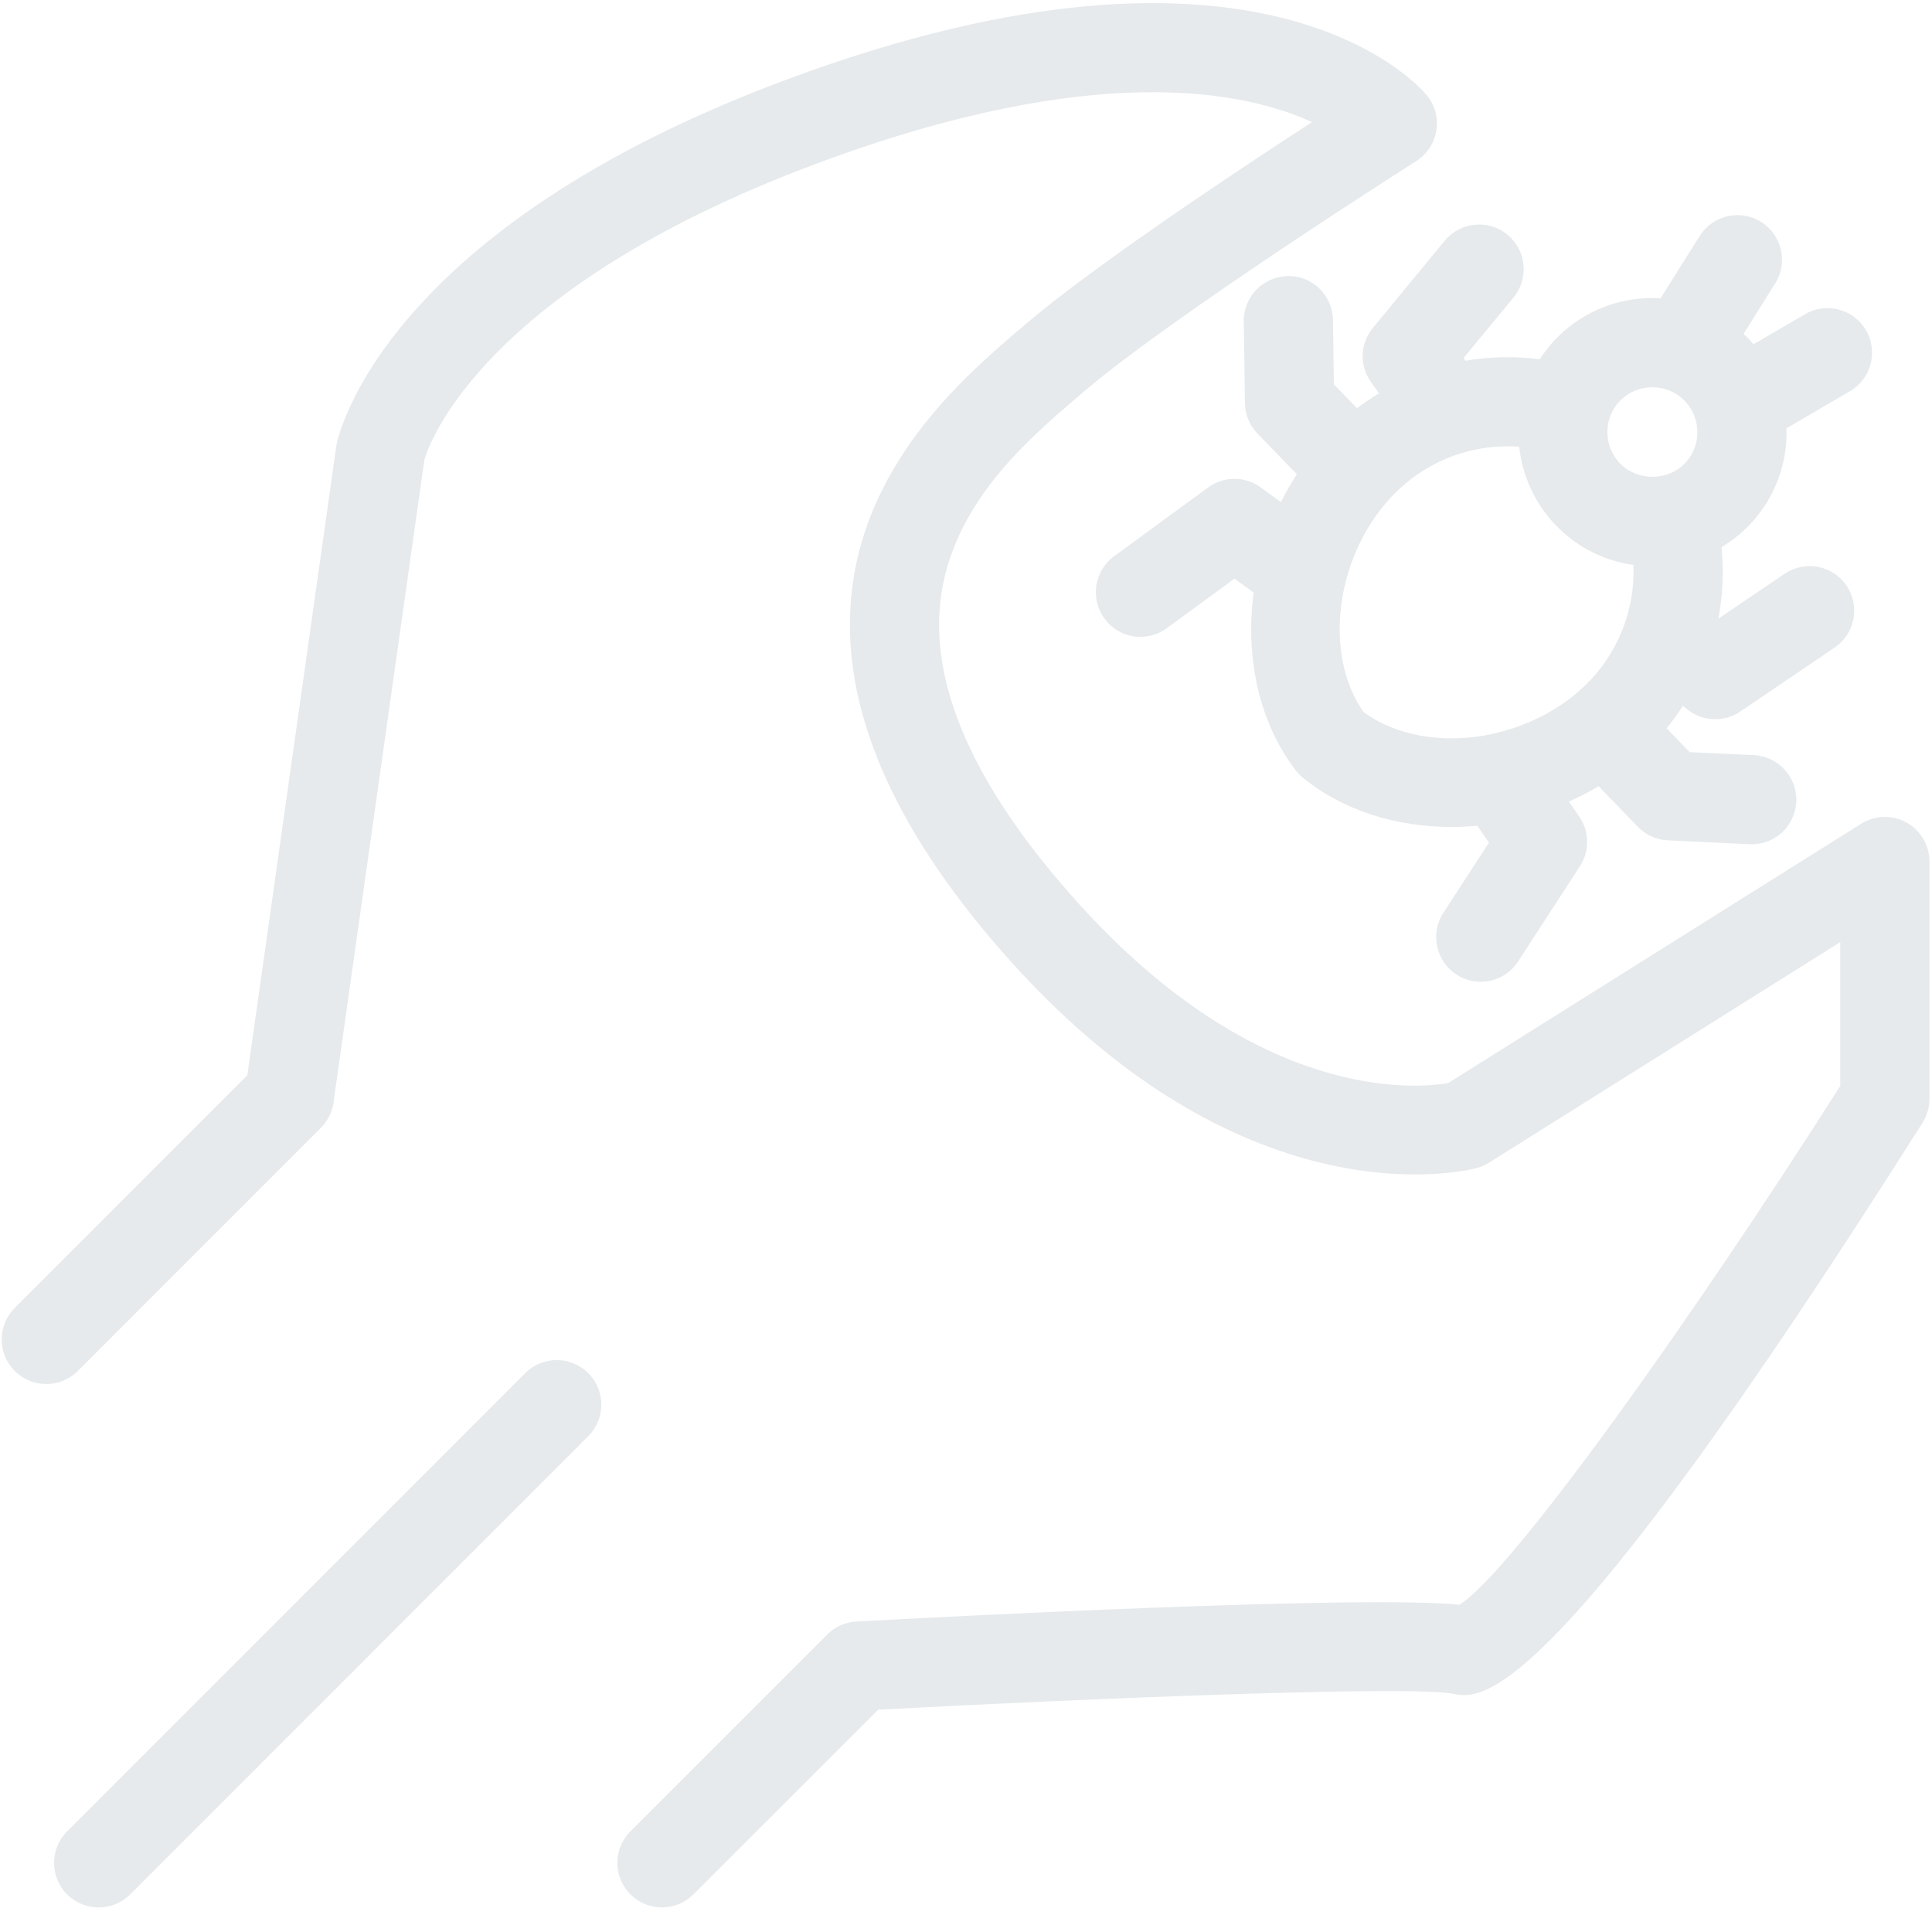
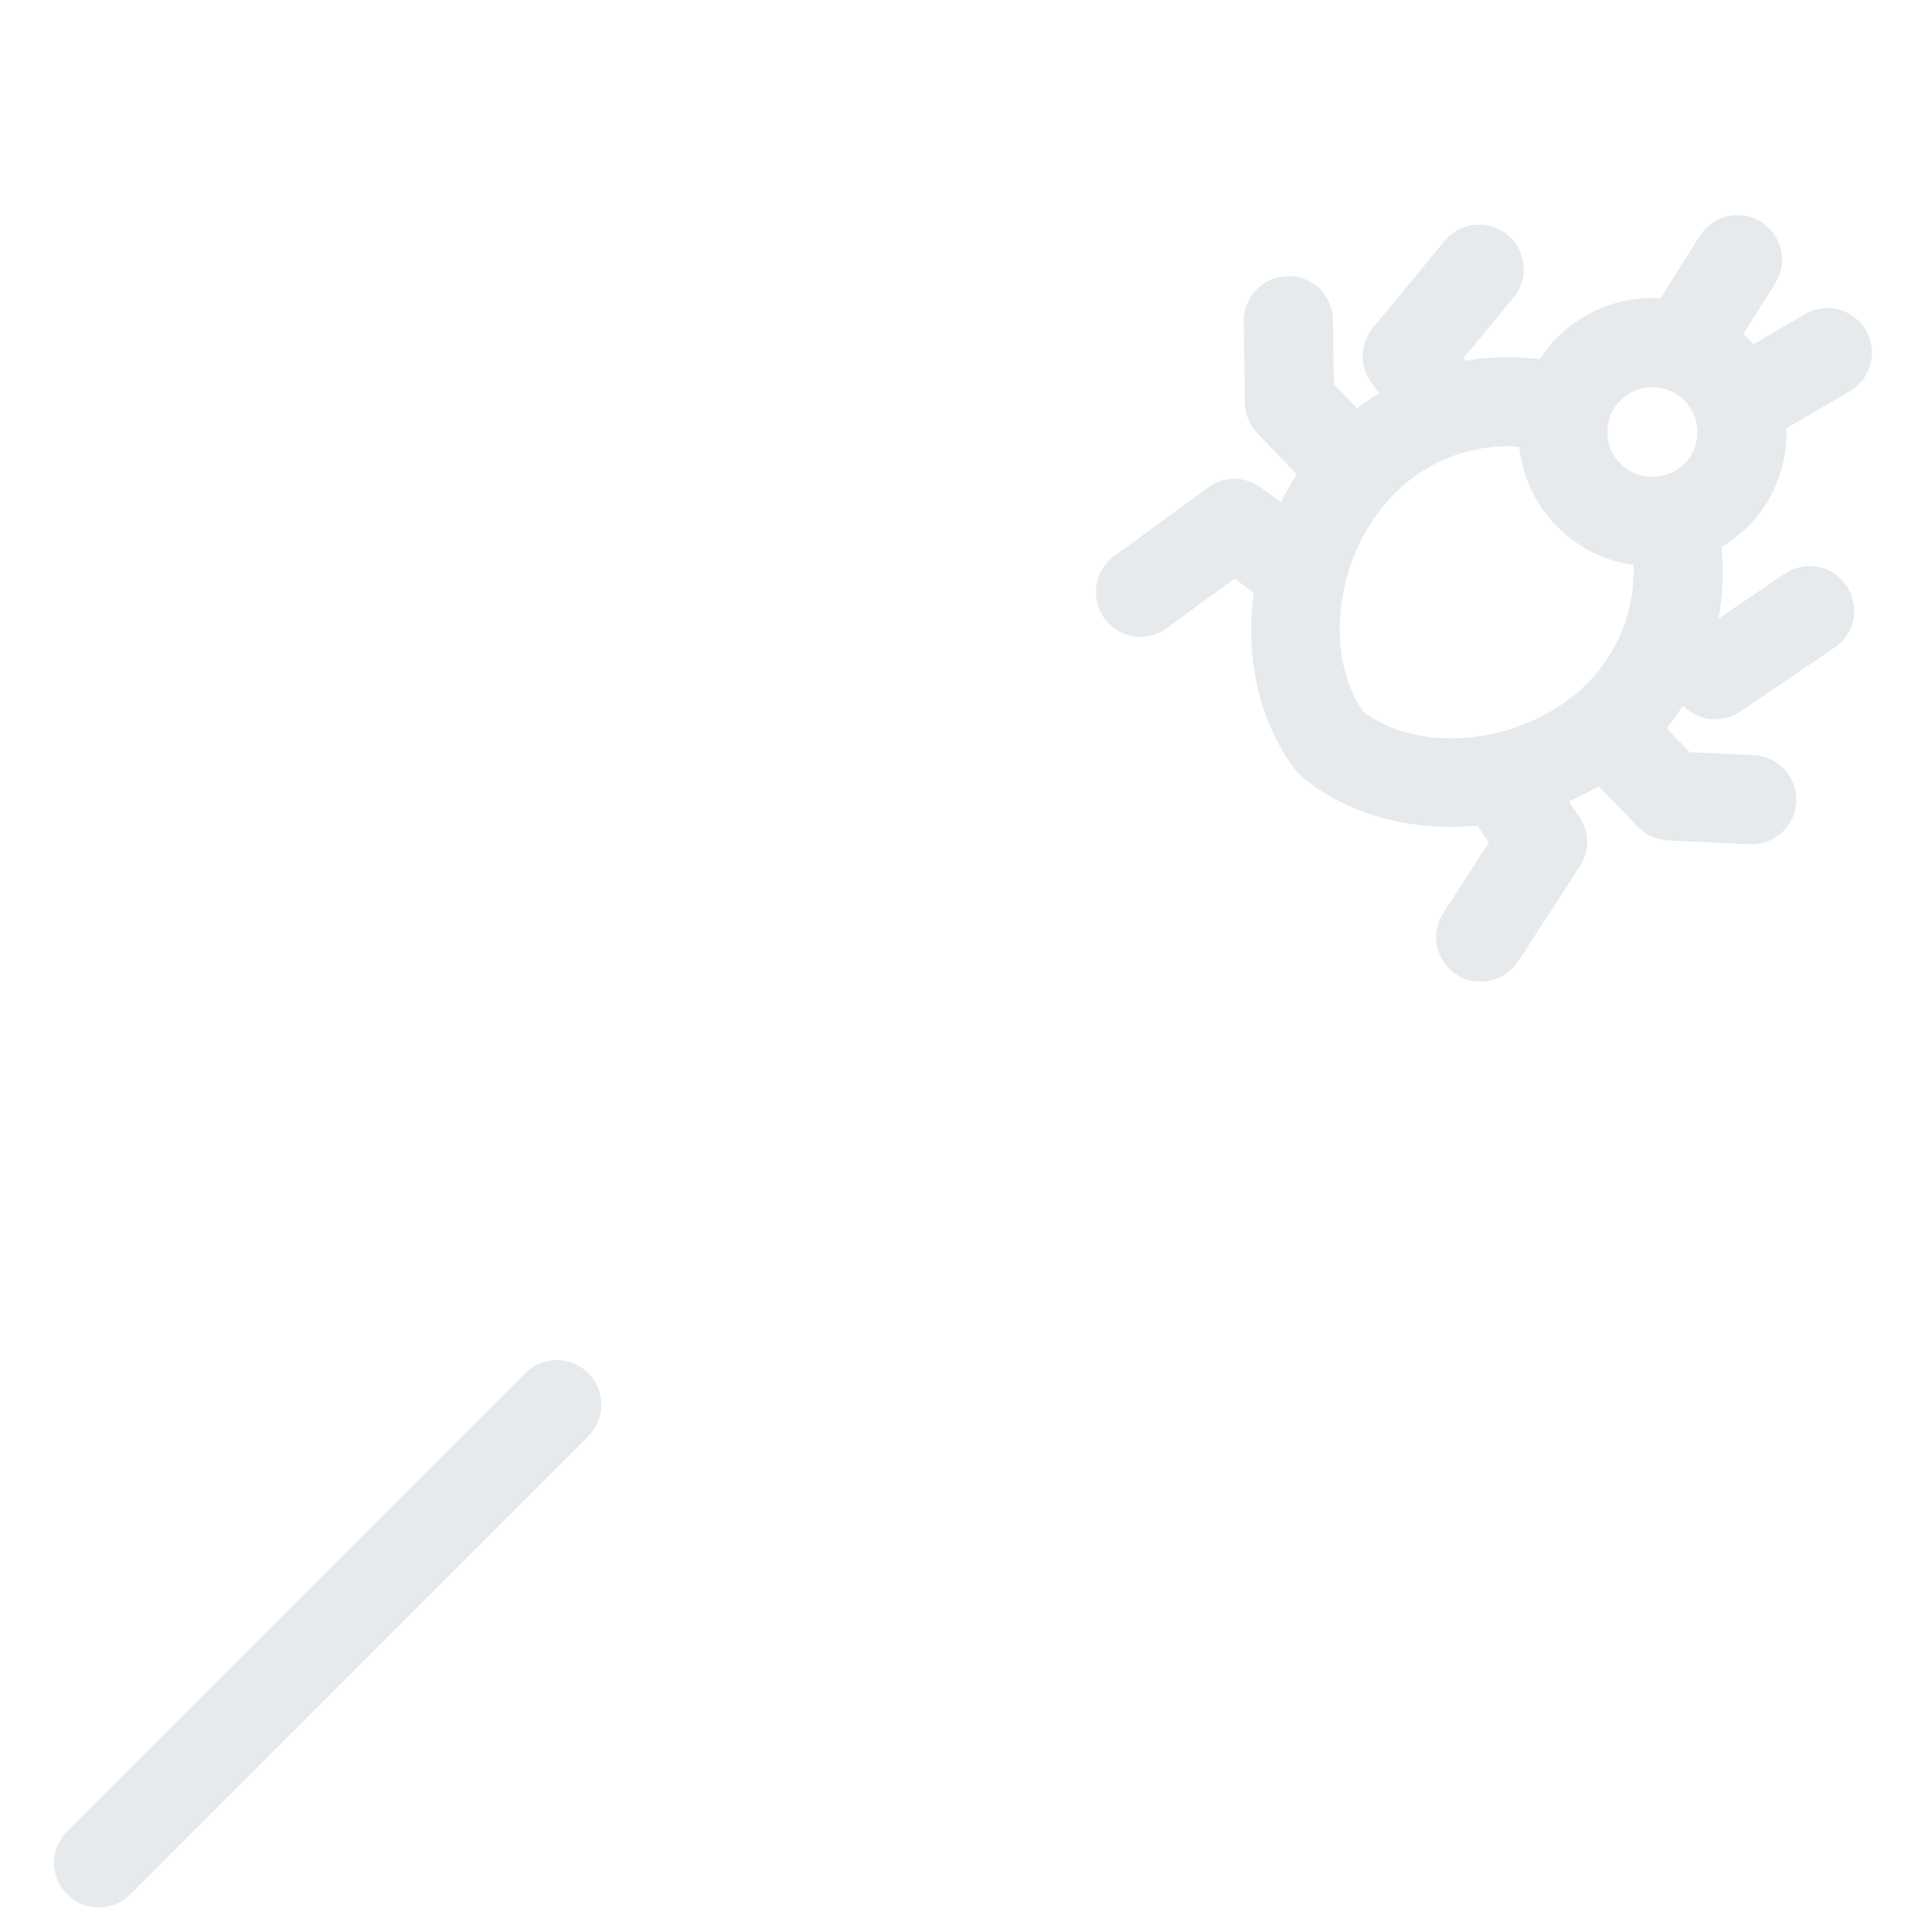
<svg xmlns="http://www.w3.org/2000/svg" width="85" height="85" viewBox="0 0 85 85" fill="none">
  <path d="M82.096 14.53C81.55 13.594 80.348 13.276 79.412 13.825L77.146 15.146C77.077 15.068 77.013 14.987 76.94 14.911C76.865 14.834 76.785 14.767 76.707 14.694L78.102 12.468C78.676 11.551 78.399 10.339 77.482 9.764C76.563 9.188 75.353 9.467 74.778 10.384L73.053 13.131C72.935 13.124 72.814 13.113 72.694 13.113C71.153 13.113 69.696 13.7 68.588 14.772C68.259 15.09 67.982 15.44 67.745 15.806C66.645 15.666 65.545 15.686 64.476 15.872L64.39 15.753L66.589 13.089C67.278 12.252 67.159 11.017 66.324 10.327C65.489 9.638 64.252 9.756 63.562 10.591L60.402 14.425C59.834 15.111 59.8 16.096 60.324 16.82L60.672 17.304C60.341 17.506 60.014 17.721 59.702 17.96L58.685 16.908L58.645 14.082C58.629 13.001 57.738 12.114 56.657 12.149C55.573 12.165 54.706 13.056 54.721 14.139L54.773 17.74C54.78 18.24 54.977 18.718 55.326 19.076L57.056 20.865C56.801 21.263 56.565 21.669 56.357 22.092L55.465 21.442C54.776 20.941 53.842 20.943 53.151 21.446L49.015 24.473C48.143 25.112 47.951 26.339 48.592 27.213C48.975 27.74 49.57 28.017 50.175 28.017C50.577 28.017 50.983 27.895 51.332 27.638L54.312 25.458L55.155 26.071C54.785 28.886 55.365 31.741 56.998 33.882C57.091 34.005 57.199 34.116 57.317 34.213C59.105 35.673 61.442 36.382 63.852 36.382C64.233 36.382 64.614 36.363 64.998 36.329L65.507 37.071L63.501 40.162C62.911 41.069 63.17 42.286 64.079 42.876C64.408 43.09 64.779 43.193 65.145 43.193C65.787 43.193 66.416 42.877 66.792 42.299L69.51 38.11C69.943 37.446 69.932 36.585 69.483 35.932L69.026 35.266C69.474 35.065 69.91 34.844 70.333 34.59L72.059 36.376C72.408 36.736 72.879 36.947 73.376 36.971L76.977 37.143C77.008 37.143 77.039 37.145 77.071 37.145C78.112 37.145 78.979 36.326 79.029 35.277C79.08 34.195 78.244 33.275 77.162 33.223L74.339 33.091L73.324 32.041C73.583 31.725 73.817 31.395 74.038 31.055L74.253 31.225C74.609 31.502 75.037 31.642 75.466 31.642C75.849 31.642 76.234 31.531 76.566 31.305L80.716 28.49C81.612 27.885 81.848 26.664 81.239 25.766C80.633 24.871 79.412 24.637 78.515 25.244L75.6 27.22C75.8 26.194 75.843 25.137 75.74 24.073C76.119 23.843 76.48 23.575 76.807 23.259C77.939 22.163 78.576 20.691 78.603 19.113C78.605 19.023 78.595 18.935 78.593 18.845L81.39 17.212C82.326 16.666 82.641 15.464 82.096 14.53ZM71.316 17.591C71.686 17.235 72.177 17.037 72.696 17.037C73.237 17.037 73.745 17.251 74.12 17.64C74.489 18.019 74.684 18.519 74.679 19.049C74.669 19.579 74.454 20.074 74.076 20.438C73.317 21.174 72.013 21.154 71.276 20.389C70.516 19.605 70.535 18.35 71.316 17.591ZM59.981 31.316C58.14 28.654 58.806 24.18 61.472 21.601C62.917 20.204 64.863 19.515 66.837 19.651C66.974 20.912 67.509 22.137 68.455 23.116C69.38 24.077 70.572 24.674 71.866 24.856C71.941 26.827 71.189 28.753 69.745 30.15C68.596 31.262 67.107 31.989 65.576 32.305C65.549 32.309 65.519 32.316 65.492 32.324C63.498 32.713 61.44 32.401 59.981 31.316Z" fill="#E6EAEC" />
-   <path d="M83.876 36.187C83.25 35.84 82.488 35.862 81.883 36.242L63.713 47.651C62.354 47.885 55.4 48.555 47.442 39.737C43.145 34.973 41.091 30.649 41.336 26.884C41.629 22.4 45.125 19.417 47.438 17.442L47.653 17.256C51.566 13.906 62.2 7.156 62.306 7.089C62.781 6.788 63.102 6.298 63.193 5.745C63.282 5.192 63.131 4.626 62.775 4.192C62.489 3.841 55.532 -4.286 34.619 3.496C16.953 10.071 14.906 19.061 14.804 19.563L10.881 47.309L0.649 57.544C-0.117 58.31 -0.117 59.55 0.649 60.317C1.415 61.084 2.657 61.083 3.424 60.317L14.118 49.62C14.417 49.321 14.614 48.928 14.673 48.507L18.67 20.237C18.683 20.164 20.582 12.906 35.988 7.175C48.19 2.634 54.754 4.009 57.722 5.372C54.246 7.634 48.046 11.757 45.105 14.276L44.891 14.458C42.42 16.567 37.822 20.493 37.42 26.63C37.104 31.49 39.496 36.783 44.529 42.365C54.957 53.919 64.566 51.496 64.971 51.391C65.161 51.339 65.34 51.259 65.504 51.157L80.964 41.449V47.777C74.544 57.877 66.555 69.118 64.213 70.603C60.037 70.167 41.494 71.132 37.674 71.34C37.194 71.365 36.736 71.568 36.395 71.911L27.736 80.57C26.97 81.336 26.97 82.576 27.736 83.343C28.119 83.726 28.62 83.917 29.122 83.917C29.623 83.917 30.125 83.726 30.508 83.343L38.637 75.218C47.733 74.734 62.033 74.148 63.908 74.517C65.173 74.77 68.141 75.373 84.584 49.397C84.783 49.081 84.888 48.718 84.888 48.346V37.904C84.888 37.188 84.5 36.531 83.876 36.187Z" fill="#E6EAEC" />
  <path d="M5.728 83.345L25.882 63.186C26.648 62.42 26.648 61.18 25.882 60.413C25.116 59.646 23.874 59.647 23.107 60.413L2.953 80.572C2.187 81.338 2.187 82.58 2.953 83.345C3.336 83.728 3.838 83.919 4.341 83.919C4.844 83.919 5.346 83.728 5.728 83.345Z" fill="#E6EAEC" />
</svg>